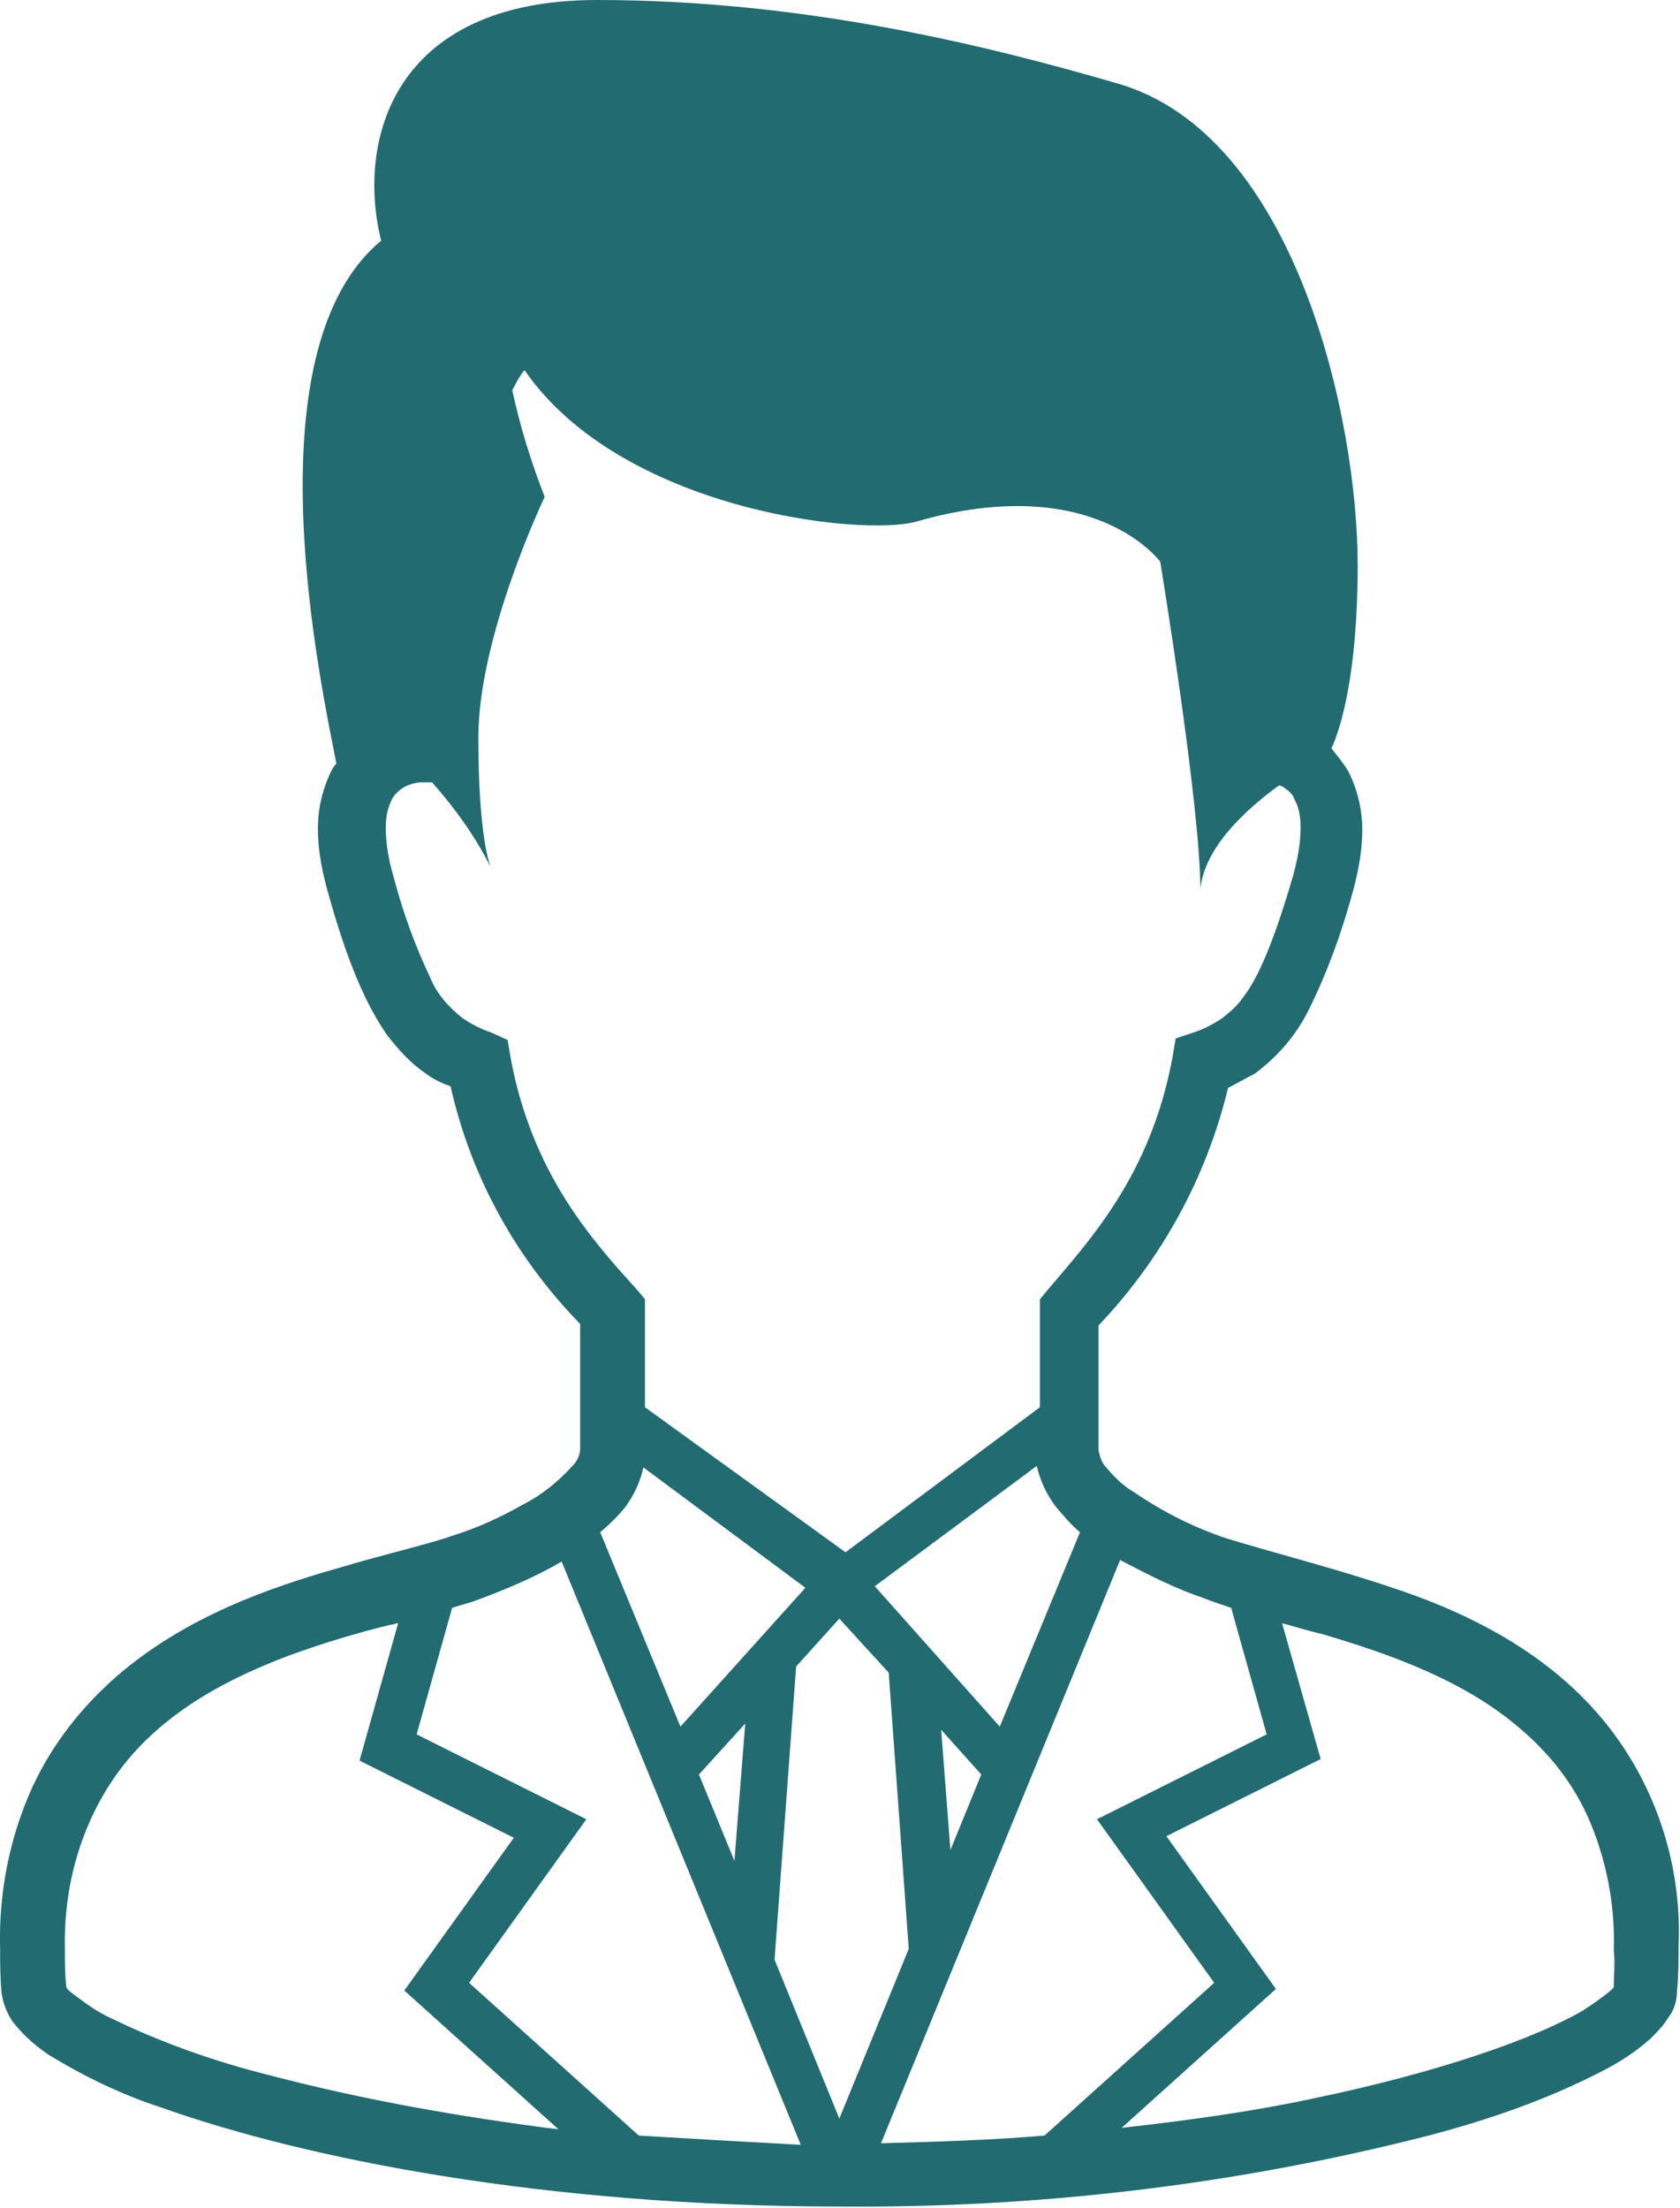
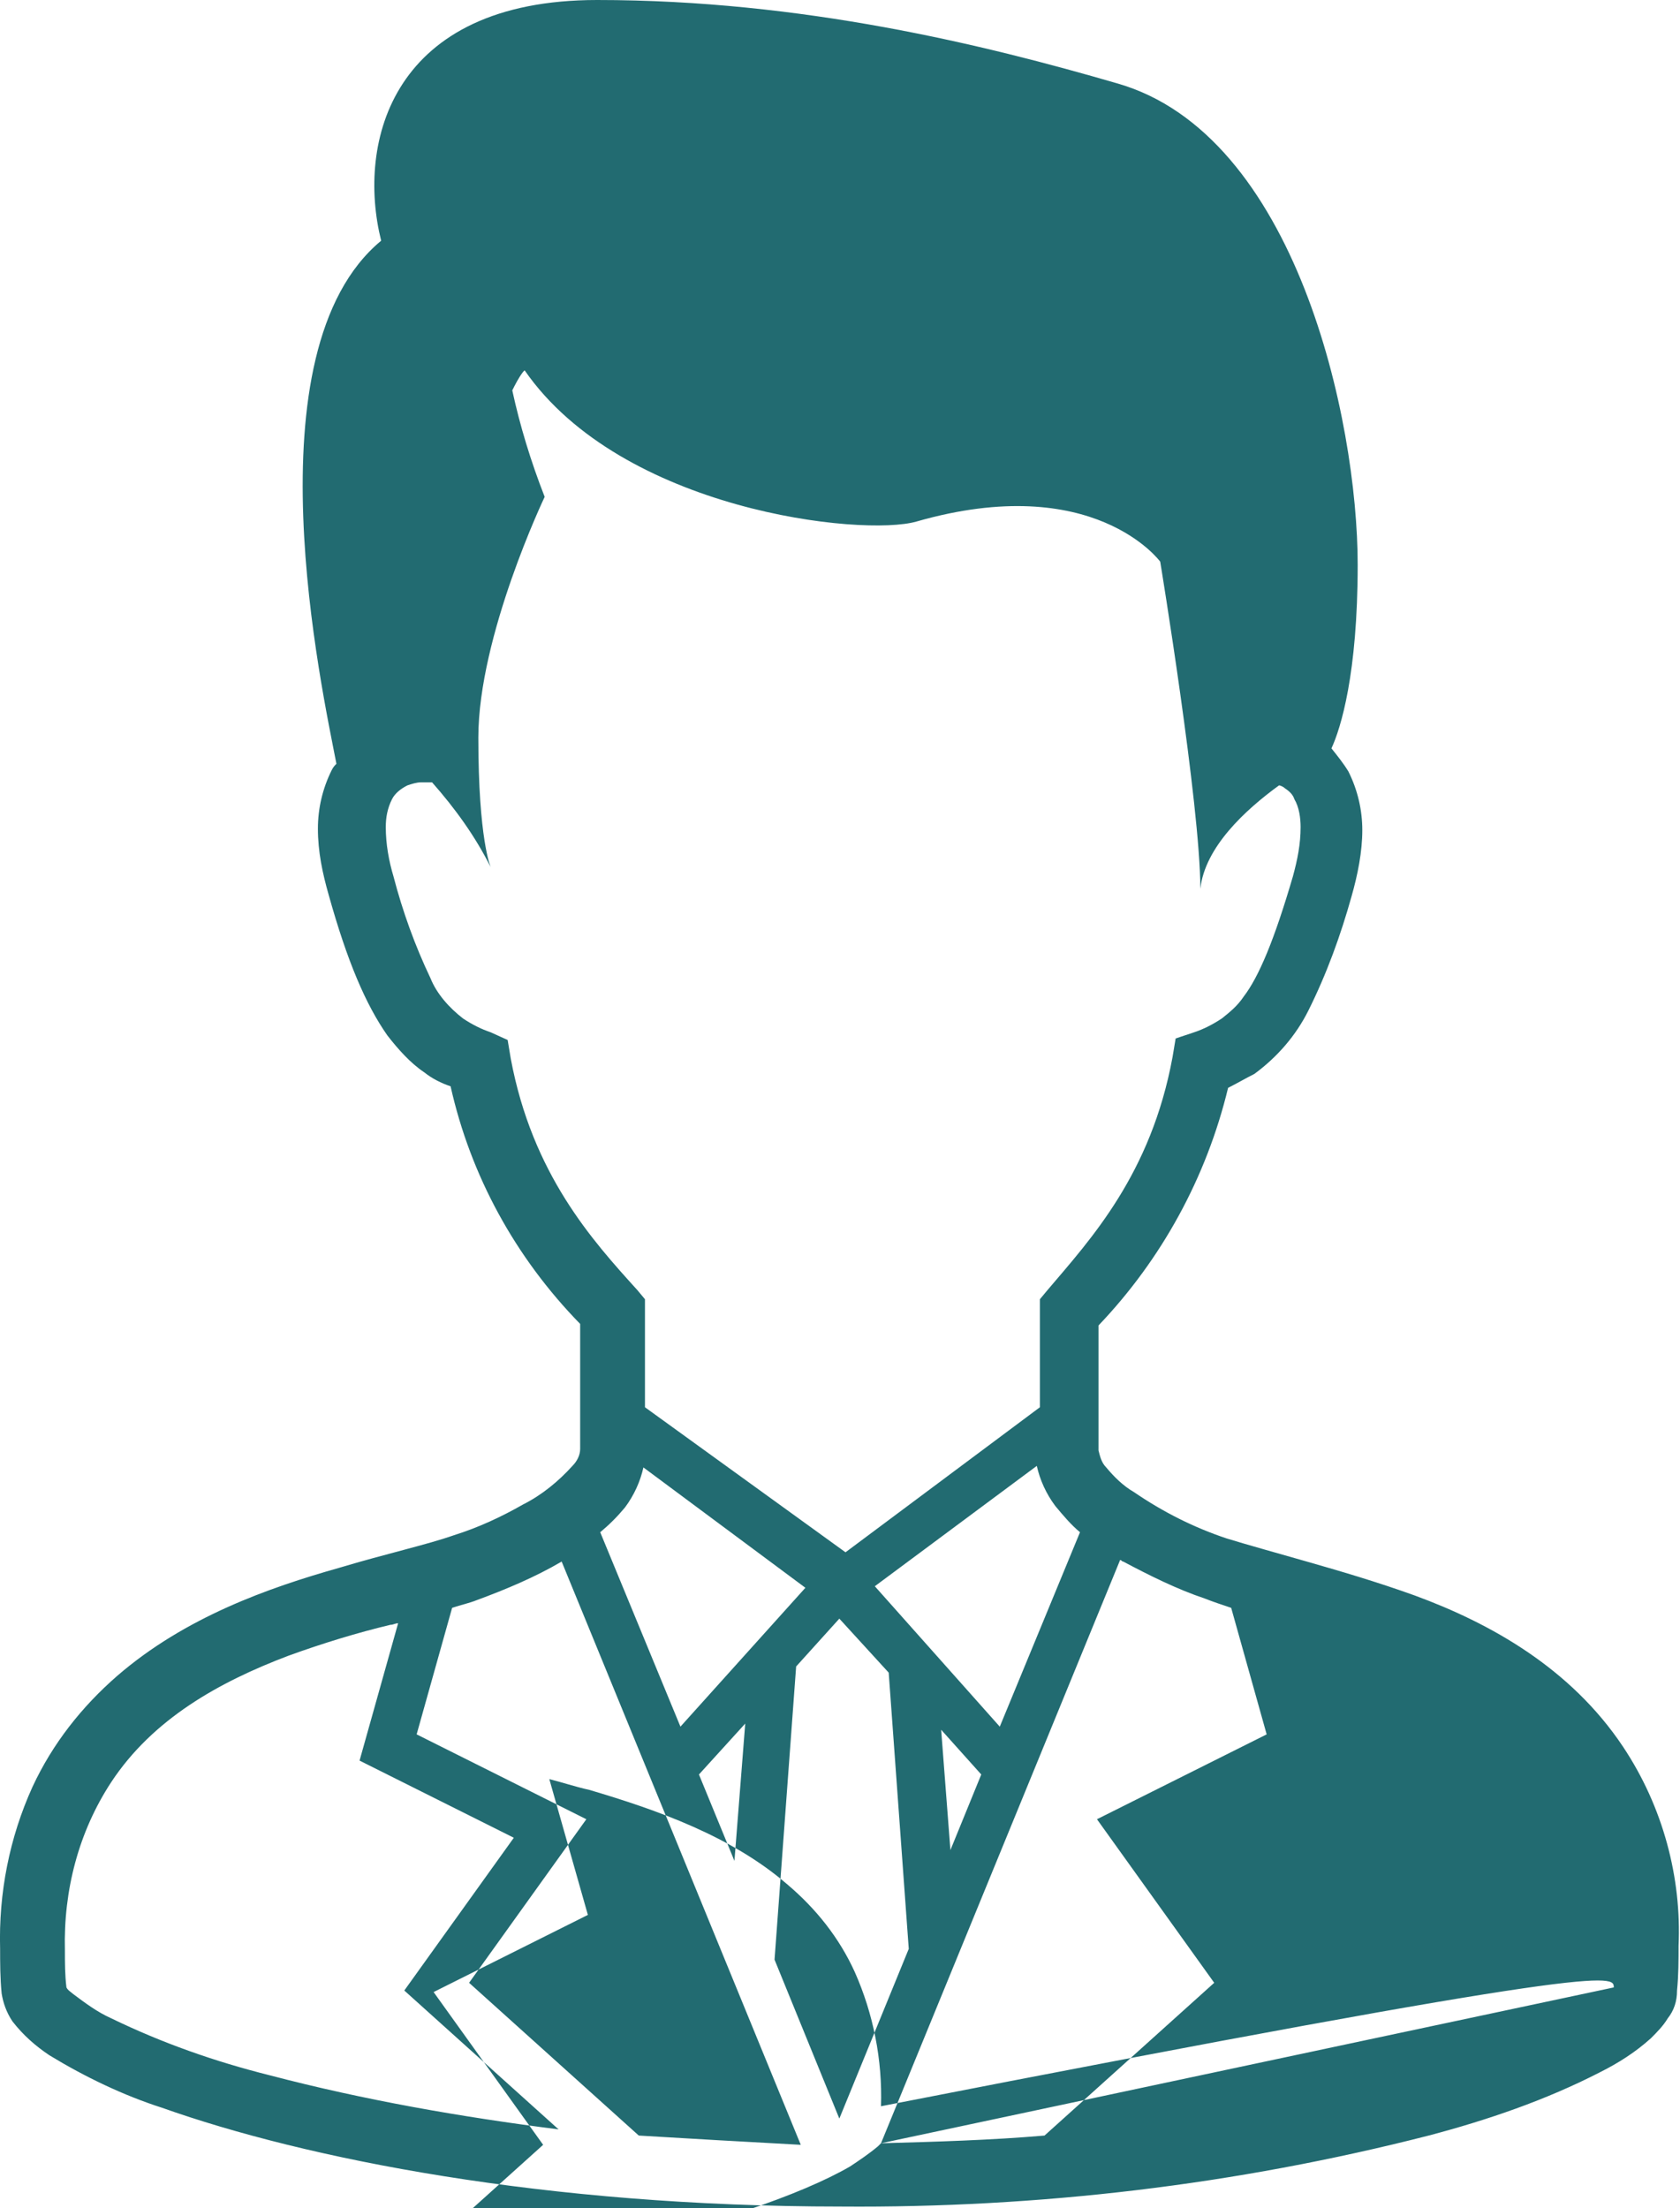
<svg xmlns="http://www.w3.org/2000/svg" version="1.1" id="レイヤー_1" x="0px" y="0px" viewBox="0 0 108.9 143.1" style="enable-background:new 0 0 108.9 143.1;" xml:space="preserve">
  <style type="text/css">
	.st0{fill:#226B71;}
</style>
  <g transform="translate(-61.193)">
-     <path class="st0" d="M166.4,113.2c-3.4-5.1-8.6-8-13.5-9.8c-2.5-0.9-4.9-1.6-7-2.2s-3.9-1.1-5.2-1.5c-2.1-0.7-4.1-1.7-6-3   c-0.7-0.4-1.3-1-1.8-1.6c-0.3-0.3-0.4-0.7-0.5-1.1v-8.1c4.1-4.3,7-9.6,8.4-15.4c0.6-0.3,1.1-0.6,1.7-0.9c1.5-1.1,2.7-2.5,3.5-4.1   c1.2-2.4,2.1-4.9,2.8-7.4c0.4-1.4,0.7-2.9,0.7-4.3c0-1.3-0.3-2.6-0.9-3.8c-0.3-0.5-0.7-1-1.1-1.5c0.6-1.3,1.7-4.8,1.7-11.9   c0-9.4-4-27.9-15.6-31.2C125,2.9,113.2,0,99.9,0s-15.6,9.2-14,15.6c-8.7,7.2-3.8,29.2-2.9,33.9c-0.1,0.1-0.2,0.2-0.3,0.4   c-0.6,1.2-0.9,2.5-0.9,3.8c0,1.5,0.3,2.9,0.7,4.3c1.2,4.3,2.4,7.1,3.8,9.1c0.7,0.9,1.5,1.8,2.4,2.4c0.5,0.4,1.1,0.7,1.7,0.9   c1.3,5.8,4.2,11.1,8.4,15.4v8.1c0,0.4-0.2,0.8-0.5,1.1c-0.9,1-2,1.9-3.2,2.5c-1.4,0.8-2.9,1.5-4.5,2c-1.7,0.6-4.4,1.2-7.4,2.1   c-4.6,1.3-10,3.2-14.4,7c-2.3,2-4.2,4.4-5.5,7.2c-1.5,3.3-2.2,6.9-2.1,10.5c0,0.9,0,1.9,0.1,2.9c0.1,0.6,0.3,1.2,0.7,1.8   c0.7,0.9,1.5,1.6,2.4,2.2c2.3,1.4,4.8,2.6,7.3,3.4c9.3,3.3,24.8,6.4,44,6.4c12.8,0.1,25.6-1.4,38.1-4.6c3.8-1,7.6-2.3,11.1-4.1   c1.2-0.6,2.3-1.3,3.3-2.2c0.4-0.4,0.8-0.8,1.1-1.3c0.4-0.5,0.6-1.1,0.6-1.8c0.1-1,0.1-2,0.1-2.9C170.2,121.7,169,117.1,166.4,113.2   z M94.3,68.6l-0.2-1.2L93,66.9c-0.6-0.2-1.2-0.5-1.8-0.9c-0.9-0.7-1.7-1.6-2.1-2.6c-1-2.1-1.8-4.3-2.4-6.6c-0.3-1-0.5-2.1-0.5-3.2   c0-0.6,0.1-1.2,0.4-1.8c0.2-0.4,0.6-0.7,1-0.9c0.3-0.1,0.6-0.2,0.9-0.2l0.7,0c1.5,1.7,2.8,3.5,3.8,5.5c0,0-0.8-1.8-0.8-8.4   s4.3-15.6,4.3-15.6c-0.9-2.3-1.6-4.6-2.1-6.9c0.2-0.4,0.4-0.8,0.7-1.2c0,0,0.1-0.1,0.1-0.1c6.3,9.1,21.9,10.8,25.4,9.8   c11.5-3.3,15.8,2.6,15.8,2.6s2.6,15.8,2.6,21.2c0.3-2.7,2.9-5.1,5.1-6.7c0.1,0,0.3,0.1,0.4,0.2c0.3,0.2,0.5,0.4,0.6,0.7   c0.3,0.5,0.4,1.2,0.4,1.8c0,1.1-0.2,2.1-0.5,3.2c-1.2,4.1-2.2,6.5-3.2,7.8c-0.4,0.6-0.9,1-1.4,1.4c-0.6,0.4-1.2,0.7-1.8,0.9   l-1.2,0.4l-0.2,1.2c-1.4,7.6-5.3,11.8-8.1,15.1l-0.5,0.6v7l-12.6,9.4L103,91.2v-7l-0.5-0.6C99.6,80.4,95.7,76.1,94.3,68.6   L94.3,68.6z M117.9,102.8l10.5-7.8c0.2,0.9,0.6,1.8,1.2,2.6c0.5,0.6,1,1.2,1.6,1.7l-5.2,12.6L117.9,102.8z M124.8,115l-2,4.9   l-0.6-7.8L124.8,115z M105.3,111.9l-5.2-12.6c0.6-0.5,1.1-1,1.6-1.6c0.6-0.8,1-1.7,1.2-2.6l10.5,7.8L105.3,111.9z M109.5,111.7   l-0.7,8.9l-2.3-5.6L109.5,111.7z M78.7,134.5c-3.6-0.9-7-2.1-10.3-3.7c-0.9-0.4-1.7-1-2.5-1.6c-0.1-0.1-0.3-0.2-0.4-0.4   c-0.1-0.8-0.1-1.6-0.1-2.4c-0.1-3.9,0.9-7.7,3-10.9c2.7-4.1,7-6.5,11.5-8.2c2.2-0.8,4.5-1.5,6.6-2c0.2,0,0.3-0.1,0.5-0.1l-2.5,8.9   l10,5l-7.1,9.9l10,9C91.1,137.2,84.8,136.1,78.7,134.5L78.7,134.5z M102.6,138.4l-11-9.9l7.6-10.6l-11-5.5l2.3-8.2   c0.6-0.2,1.1-0.3,1.6-0.5c1.9-0.7,3.8-1.5,5.5-2.5l15.5,37.8C109.4,138.8,105.9,138.6,102.6,138.4L102.6,138.4z M111.4,127l1.4-19   l2.8-3.1l3.2,3.5l1.3,17.9l-4.5,11L111.4,127z M118.3,138.9l15.5-37.8c0.1,0,0.1,0.1,0.2,0.1c1.7,0.9,3.5,1.8,5.3,2.4   c0.5,0.2,1.1,0.4,1.7,0.6l2.3,8.2l-11,5.5l7.6,10.6l-11,9.9C125.4,138.7,121.9,138.8,118.3,138.9L118.3,138.9z M165.8,128.8   l-0.2,0.2c-0.6,0.5-1.2,0.9-1.8,1.3c-3.1,1.8-9.3,4-17.5,5.7c-3.7,0.8-7.9,1.4-12.4,1.9l10-9l-7.1-9.9l10-5l-2.5-8.8   c0.8,0.2,1.7,0.5,2.6,0.7c4.4,1.3,9.2,3,12.8,6.1c1.9,1.6,3.4,3.5,4.4,5.7c1.2,2.7,1.8,5.7,1.7,8.7   C165.9,127.2,165.8,128,165.8,128.8z" />
+     <path class="st0" d="M166.4,113.2c-3.4-5.1-8.6-8-13.5-9.8c-2.5-0.9-4.9-1.6-7-2.2s-3.9-1.1-5.2-1.5c-2.1-0.7-4.1-1.7-6-3   c-0.7-0.4-1.3-1-1.8-1.6c-0.3-0.3-0.4-0.7-0.5-1.1v-8.1c4.1-4.3,7-9.6,8.4-15.4c0.6-0.3,1.1-0.6,1.7-0.9c1.5-1.1,2.7-2.5,3.5-4.1   c1.2-2.4,2.1-4.9,2.8-7.4c0.4-1.4,0.7-2.9,0.7-4.3c0-1.3-0.3-2.6-0.9-3.8c-0.3-0.5-0.7-1-1.1-1.5c0.6-1.3,1.7-4.8,1.7-11.9   c0-9.4-4-27.9-15.6-31.2C125,2.9,113.2,0,99.9,0s-15.6,9.2-14,15.6c-8.7,7.2-3.8,29.2-2.9,33.9c-0.1,0.1-0.2,0.2-0.3,0.4   c-0.6,1.2-0.9,2.5-0.9,3.8c0,1.5,0.3,2.9,0.7,4.3c1.2,4.3,2.4,7.1,3.8,9.1c0.7,0.9,1.5,1.8,2.4,2.4c0.5,0.4,1.1,0.7,1.7,0.9   c1.3,5.8,4.2,11.1,8.4,15.4v8.1c0,0.4-0.2,0.8-0.5,1.1c-0.9,1-2,1.9-3.2,2.5c-1.4,0.8-2.9,1.5-4.5,2c-1.7,0.6-4.4,1.2-7.4,2.1   c-4.6,1.3-10,3.2-14.4,7c-2.3,2-4.2,4.4-5.5,7.2c-1.5,3.3-2.2,6.9-2.1,10.5c0,0.9,0,1.9,0.1,2.9c0.1,0.6,0.3,1.2,0.7,1.8   c0.7,0.9,1.5,1.6,2.4,2.2c2.3,1.4,4.8,2.6,7.3,3.4c9.3,3.3,24.8,6.4,44,6.4c12.8,0.1,25.6-1.4,38.1-4.6c3.8-1,7.6-2.3,11.1-4.1   c1.2-0.6,2.3-1.3,3.3-2.2c0.4-0.4,0.8-0.8,1.1-1.3c0.4-0.5,0.6-1.1,0.6-1.8c0.1-1,0.1-2,0.1-2.9C170.2,121.7,169,117.1,166.4,113.2   z M94.3,68.6l-0.2-1.2L93,66.9c-0.6-0.2-1.2-0.5-1.8-0.9c-0.9-0.7-1.7-1.6-2.1-2.6c-1-2.1-1.8-4.3-2.4-6.6c-0.3-1-0.5-2.1-0.5-3.2   c0-0.6,0.1-1.2,0.4-1.8c0.2-0.4,0.6-0.7,1-0.9c0.3-0.1,0.6-0.2,0.9-0.2l0.7,0c1.5,1.7,2.8,3.5,3.8,5.5c0,0-0.8-1.8-0.8-8.4   s4.3-15.6,4.3-15.6c-0.9-2.3-1.6-4.6-2.1-6.9c0.2-0.4,0.4-0.8,0.7-1.2c0,0,0.1-0.1,0.1-0.1c6.3,9.1,21.9,10.8,25.4,9.8   c11.5-3.3,15.8,2.6,15.8,2.6s2.6,15.8,2.6,21.2c0.3-2.7,2.9-5.1,5.1-6.7c0.1,0,0.3,0.1,0.4,0.2c0.3,0.2,0.5,0.4,0.6,0.7   c0.3,0.5,0.4,1.2,0.4,1.8c0,1.1-0.2,2.1-0.5,3.2c-1.2,4.1-2.2,6.5-3.2,7.8c-0.4,0.6-0.9,1-1.4,1.4c-0.6,0.4-1.2,0.7-1.8,0.9   l-1.2,0.4l-0.2,1.2c-1.4,7.6-5.3,11.8-8.1,15.1l-0.5,0.6v7l-12.6,9.4L103,91.2v-7l-0.5-0.6C99.6,80.4,95.7,76.1,94.3,68.6   L94.3,68.6z M117.9,102.8l10.5-7.8c0.2,0.9,0.6,1.8,1.2,2.6c0.5,0.6,1,1.2,1.6,1.7l-5.2,12.6L117.9,102.8z M124.8,115l-2,4.9   l-0.6-7.8L124.8,115z M105.3,111.9l-5.2-12.6c0.6-0.5,1.1-1,1.6-1.6c0.6-0.8,1-1.7,1.2-2.6l10.5,7.8L105.3,111.9z M109.5,111.7   l-0.7,8.9l-2.3-5.6L109.5,111.7z M78.7,134.5c-3.6-0.9-7-2.1-10.3-3.7c-0.9-0.4-1.7-1-2.5-1.6c-0.1-0.1-0.3-0.2-0.4-0.4   c-0.1-0.8-0.1-1.6-0.1-2.4c-0.1-3.9,0.9-7.7,3-10.9c2.7-4.1,7-6.5,11.5-8.2c2.2-0.8,4.5-1.5,6.6-2c0.2,0,0.3-0.1,0.5-0.1l-2.5,8.9   l10,5l-7.1,9.9l10,9C91.1,137.2,84.8,136.1,78.7,134.5L78.7,134.5z M102.6,138.4l-11-9.9l7.6-10.6l-11-5.5l2.3-8.2   c0.6-0.2,1.1-0.3,1.6-0.5c1.9-0.7,3.8-1.5,5.5-2.5l15.5,37.8C109.4,138.8,105.9,138.6,102.6,138.4L102.6,138.4z M111.4,127l1.4-19   l2.8-3.1l3.2,3.5l1.3,17.9l-4.5,11L111.4,127z M118.3,138.9l15.5-37.8c0.1,0,0.1,0.1,0.2,0.1c1.7,0.9,3.5,1.8,5.3,2.4   c0.5,0.2,1.1,0.4,1.7,0.6l2.3,8.2l-11,5.5l7.6,10.6l-11,9.9C125.4,138.7,121.9,138.8,118.3,138.9L118.3,138.9z l-0.2,0.2c-0.6,0.5-1.2,0.9-1.8,1.3c-3.1,1.8-9.3,4-17.5,5.7c-3.7,0.8-7.9,1.4-12.4,1.9l10-9l-7.1-9.9l10-5l-2.5-8.8   c0.8,0.2,1.7,0.5,2.6,0.7c4.4,1.3,9.2,3,12.8,6.1c1.9,1.6,3.4,3.5,4.4,5.7c1.2,2.7,1.8,5.7,1.7,8.7   C165.9,127.2,165.8,128,165.8,128.8z" />
  </g>
</svg>